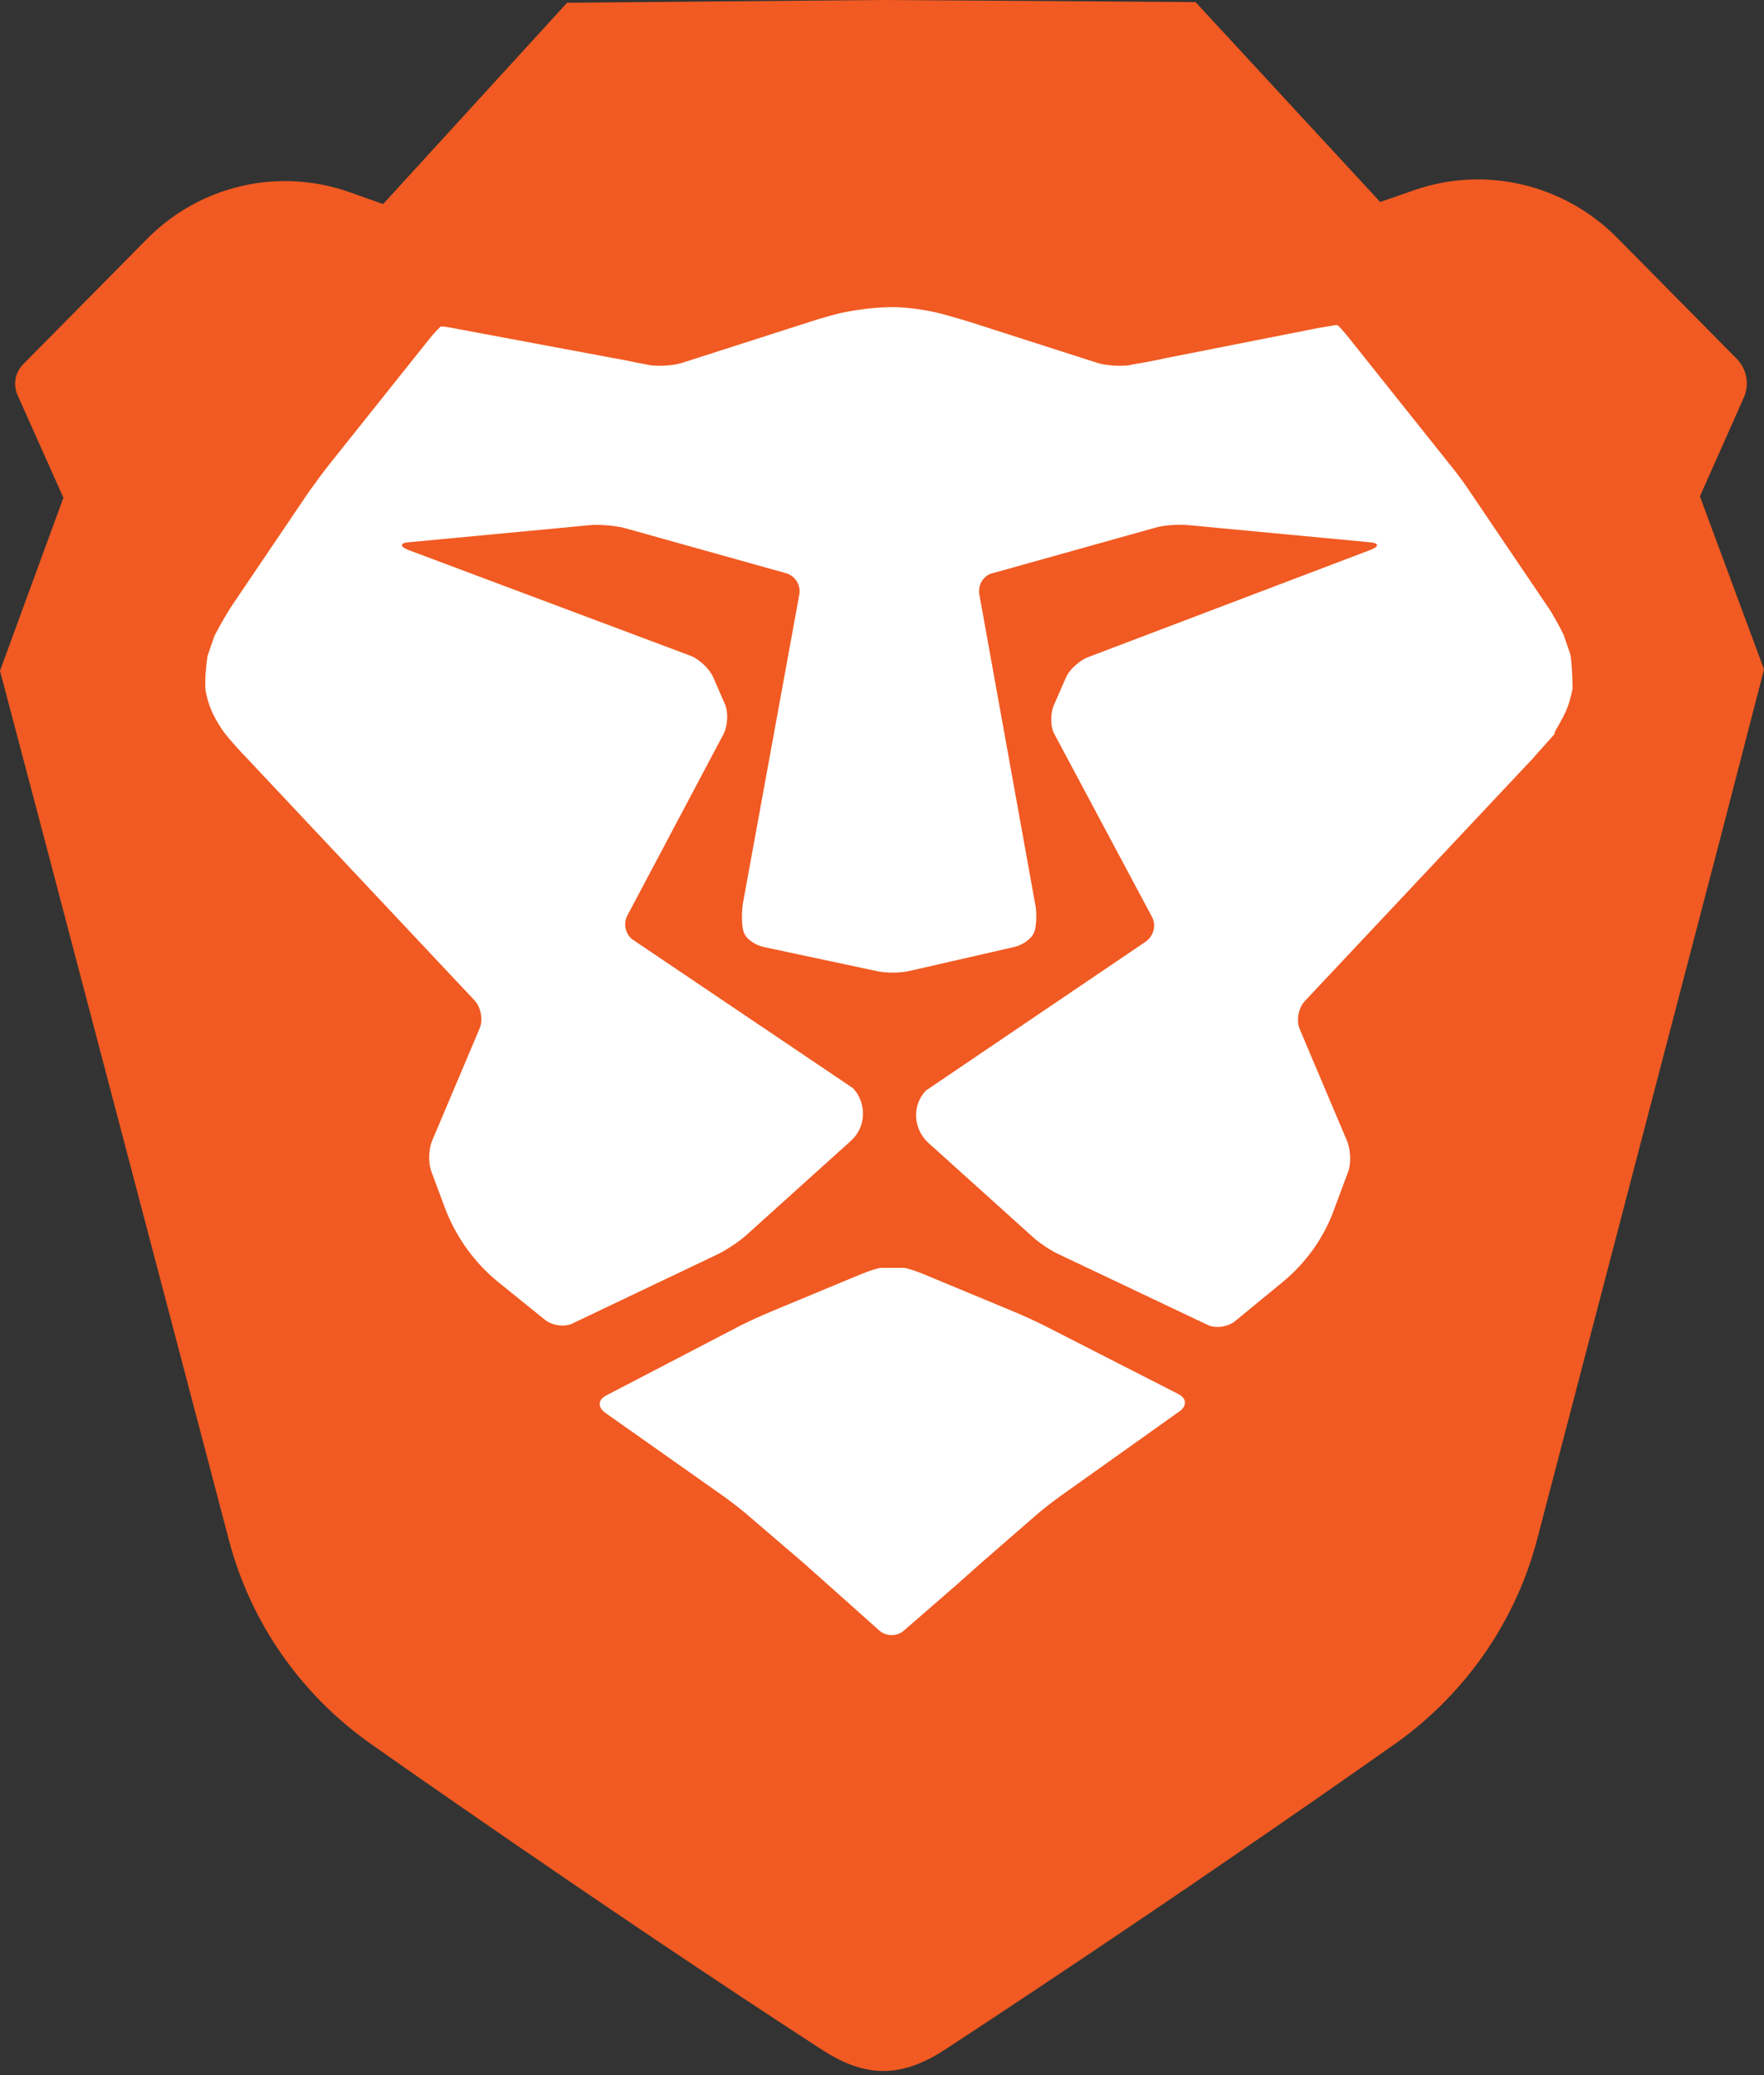
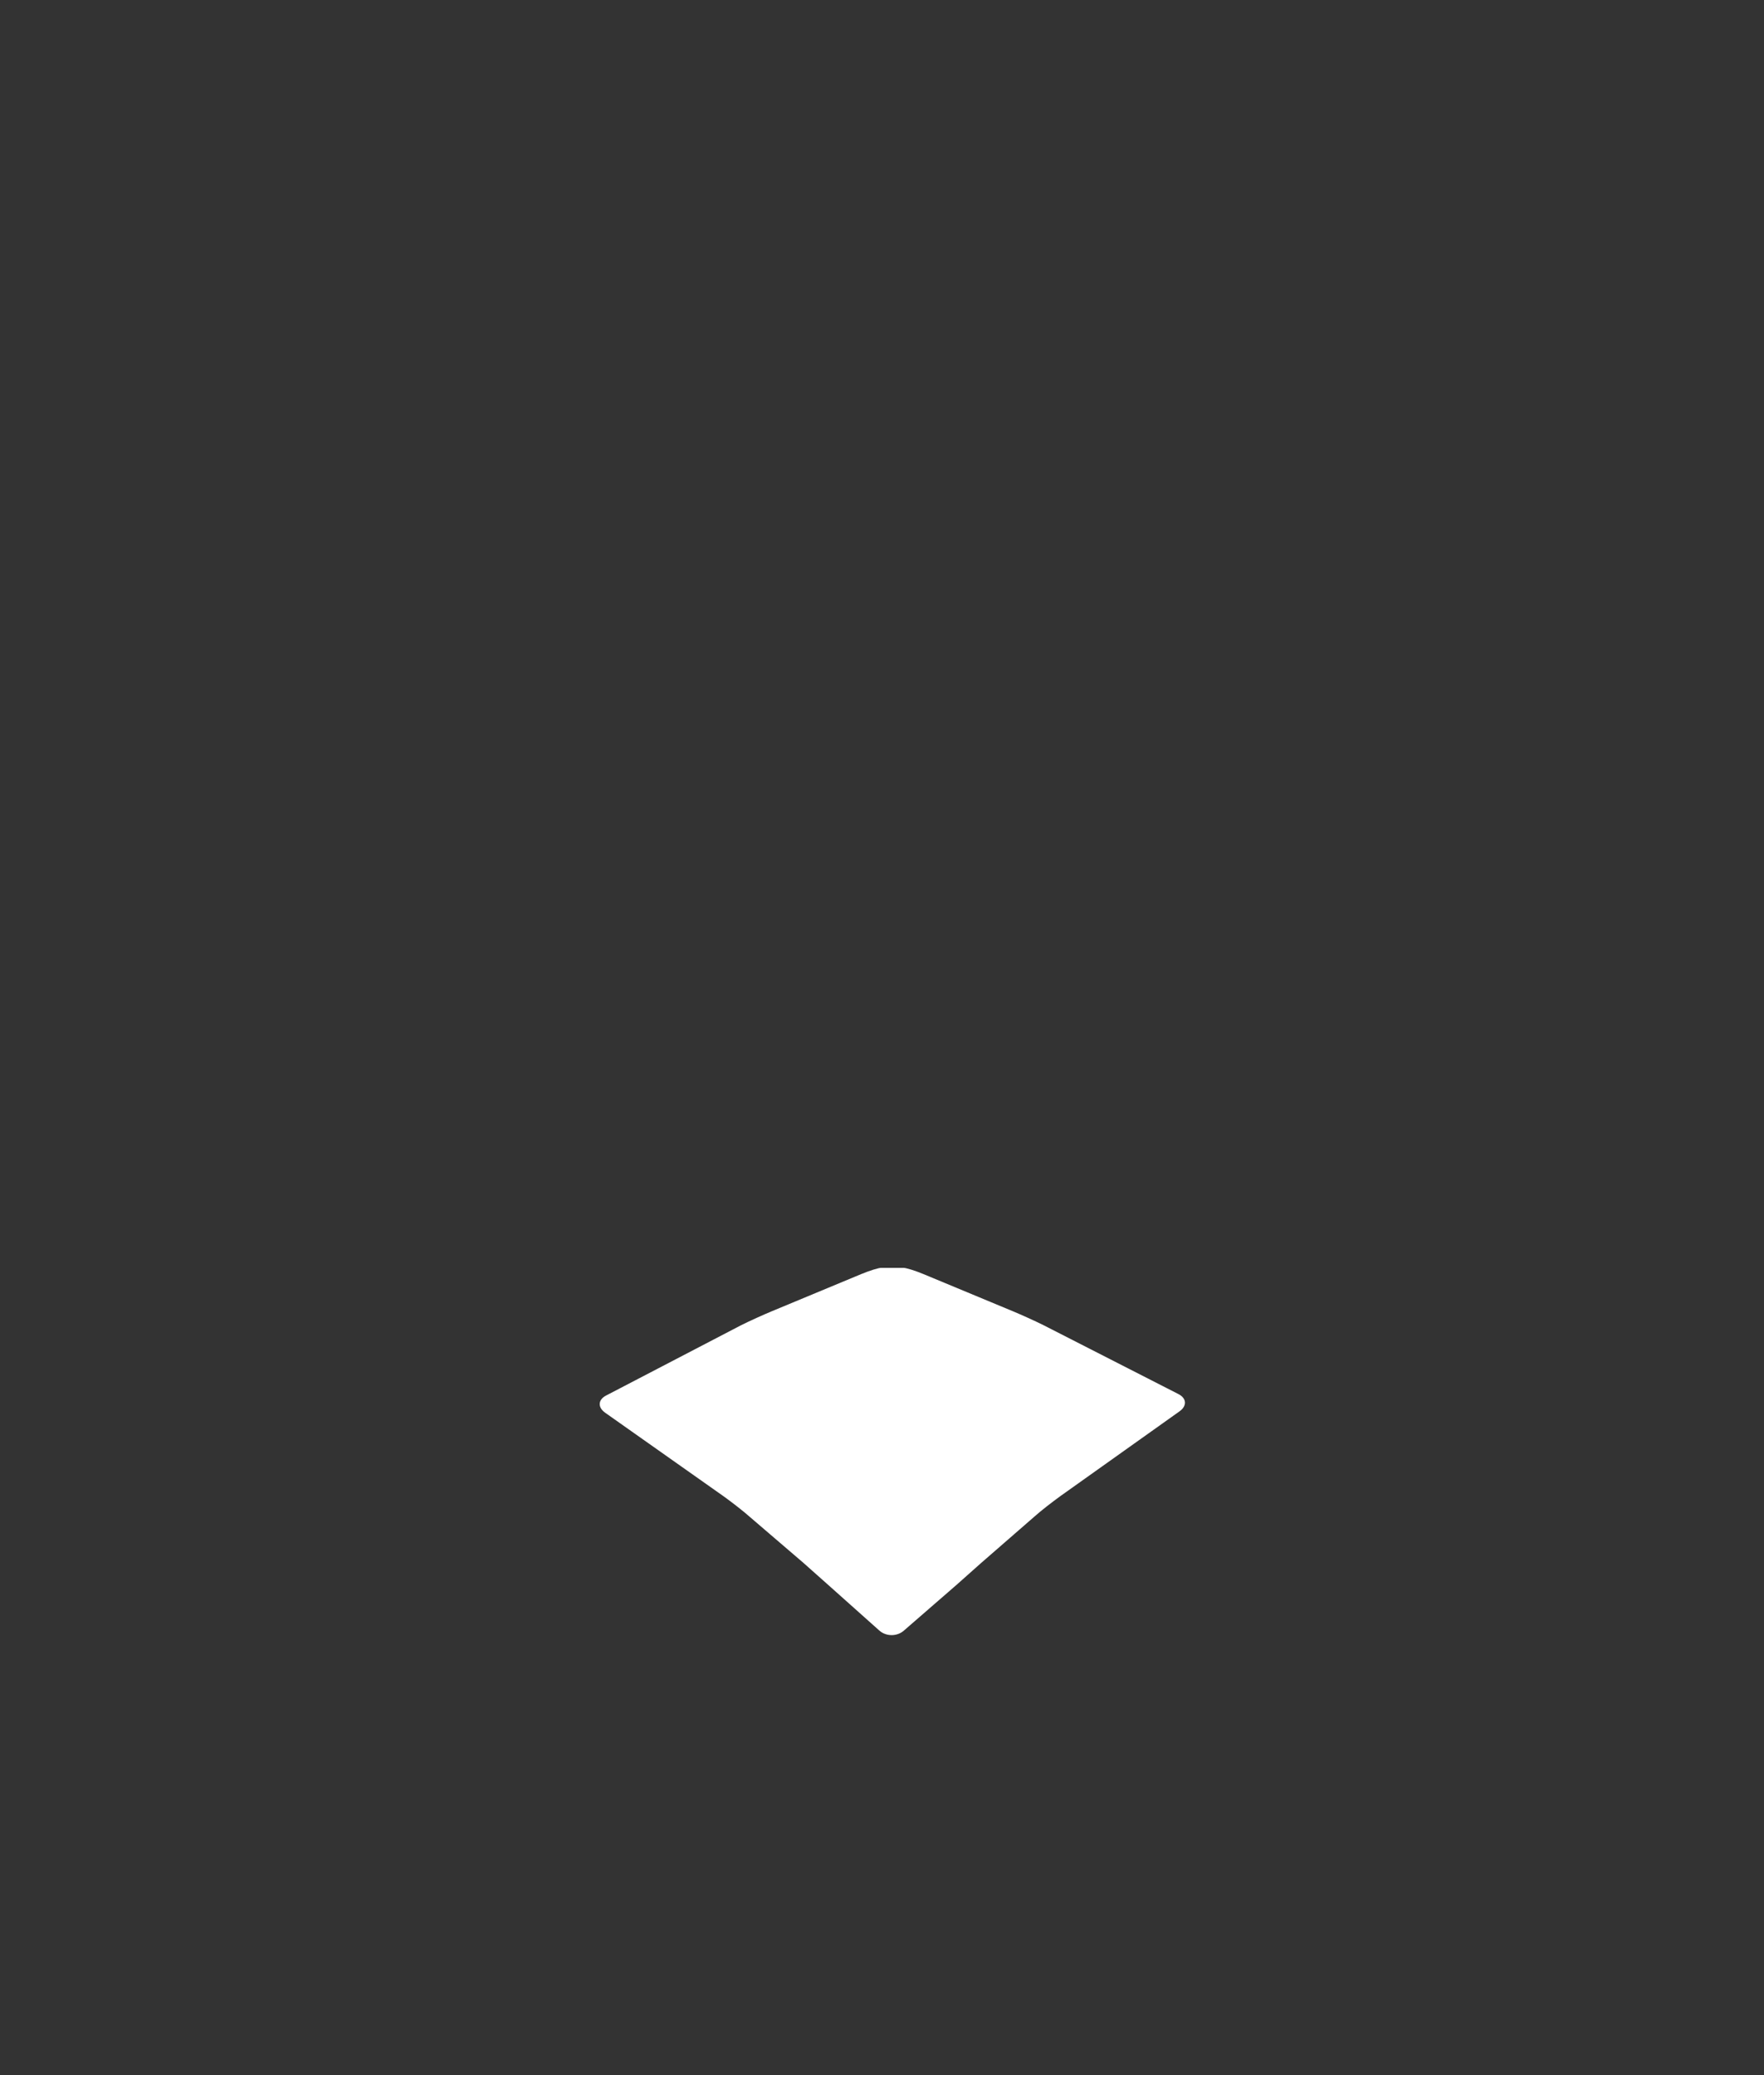
<svg xmlns="http://www.w3.org/2000/svg" width="85" height="100" viewBox="0 0 85 100" fill="none">
  <rect x="0" y="0" width="85" height="100" fill="#333333" stroke="none" />
  <g clip-path="url(#clip0_627_37)">
-     <path d="M85 32.259L81.912 23.92L84.037 19.136C84.303 18.505 84.17 17.807 83.705 17.309L77.894 11.429C75.338 8.87 71.553 7.973 68.133 9.169L66.506 9.734L57.607 0.1L42.566 0H42.467L27.326 0.133L18.461 9.834L16.867 9.269C13.414 8.04 9.596 8.937 7.039 11.562L1.129 17.541C0.73 17.94 0.631 18.505 0.83 19.003L3.055 23.987L0 32.326L1.992 39.867L11.023 74.186C12.053 78.139 14.443 81.595 17.797 83.987C17.797 83.987 28.754 91.728 39.545 98.737C40.508 99.369 41.504 99.801 42.566 99.801C43.629 99.801 44.625 99.369 45.588 98.737C57.74 90.764 67.336 83.954 67.336 83.954C70.656 81.561 73.047 78.106 74.076 74.153L83.041 39.834L85 32.259Z" fill="#F15A22" />
    <path d="M44.492 61.396C44.094 61.23 43.662 61.097 43.529 61.097H42.998H42.467C42.334 61.097 41.902 61.23 41.504 61.396L37.188 63.19C36.789 63.356 36.125 63.655 35.727 63.854L29.219 67.243C28.82 67.442 28.787 67.808 29.152 68.073L34.897 72.127C35.262 72.392 35.826 72.824 36.158 73.123L38.715 75.316C39.047 75.615 39.578 76.08 39.91 76.379L42.367 78.572C42.699 78.871 43.23 78.871 43.562 78.572L46.086 76.379C46.418 76.08 46.949 75.615 47.281 75.316L49.838 73.09C50.17 72.791 50.734 72.359 51.1 72.094L56.844 68.007C57.209 67.741 57.176 67.376 56.777 67.177L50.27 63.854C49.871 63.655 49.207 63.356 48.809 63.19L44.492 61.396Z" fill="white" />
-     <path d="M75.641 33.74C75.774 33.308 75.774 33.142 75.774 33.142C75.774 32.71 75.741 31.979 75.674 31.547L75.342 30.584C75.143 30.185 74.811 29.554 74.545 29.188L70.793 23.64C70.561 23.275 70.129 22.71 69.831 22.345L64.983 16.265C64.717 15.933 64.452 15.634 64.418 15.667H64.352C64.352 15.667 63.987 15.733 63.555 15.8L56.151 17.262C55.719 17.361 55.022 17.494 54.59 17.561L54.458 17.594C54.026 17.66 53.329 17.627 52.897 17.494L46.688 15.501C46.256 15.368 45.559 15.168 45.161 15.069C45.161 15.069 43.899 14.77 42.87 14.803C41.84 14.803 40.579 15.069 40.579 15.069C40.147 15.168 39.45 15.368 39.051 15.501L32.842 17.494C32.411 17.627 31.713 17.66 31.282 17.594L31.149 17.561C30.717 17.494 30.02 17.328 29.588 17.262L22.118 15.866C21.686 15.767 21.321 15.733 21.321 15.733H21.254C21.221 15.733 20.956 15.999 20.69 16.331L15.842 22.411C15.577 22.743 15.145 23.341 14.879 23.707L11.127 29.255C10.895 29.62 10.53 30.252 10.331 30.65L9.999 31.614C9.932 32.046 9.866 32.776 9.899 33.208C9.899 33.208 9.899 33.341 10.032 33.806C10.264 34.604 10.829 35.335 10.829 35.335C11.094 35.667 11.592 36.232 11.891 36.531L22.881 48.225C23.18 48.557 23.28 49.155 23.114 49.554L20.823 54.969C20.657 55.368 20.624 56.032 20.79 56.464L21.42 58.158C21.952 59.587 22.848 60.849 24.044 61.813L26.268 63.607C26.6 63.873 27.198 63.972 27.596 63.773L34.635 60.418C35.034 60.218 35.631 59.82 35.963 59.521L41.01 54.969C41.741 54.305 41.774 53.175 41.11 52.444L30.518 45.301C30.153 45.069 30.02 44.537 30.219 44.139L34.868 35.368C35.067 34.969 35.1 34.338 34.934 33.939L34.37 32.644C34.204 32.245 33.706 31.78 33.307 31.614L19.661 26.497C19.262 26.331 19.262 26.165 19.694 26.132L28.493 25.301C28.924 25.268 29.622 25.335 30.053 25.434L37.889 27.627C38.321 27.76 38.587 28.192 38.52 28.624L35.797 43.541C35.731 43.972 35.731 44.571 35.831 44.903C35.93 45.235 36.362 45.534 36.794 45.634L42.239 46.796C42.67 46.896 43.368 46.896 43.799 46.796L48.879 45.634C49.311 45.534 49.743 45.202 49.842 44.903C49.942 44.604 49.975 43.972 49.876 43.541L47.186 28.624C47.12 28.192 47.385 27.727 47.817 27.627L55.653 25.434C56.084 25.301 56.782 25.268 57.213 25.301L66.012 26.132C66.444 26.165 66.477 26.331 66.045 26.497L52.399 31.68C52.001 31.846 51.502 32.278 51.337 32.71L50.772 34.006C50.606 34.404 50.606 35.069 50.838 35.434L55.52 44.205C55.719 44.604 55.587 45.102 55.221 45.368L44.629 52.544C43.932 53.242 43.999 54.404 44.729 55.069L49.776 59.62C50.108 59.919 50.706 60.318 51.104 60.484L58.176 63.84C58.575 64.039 59.172 63.939 59.504 63.673L61.729 61.846C62.924 60.883 63.821 59.62 64.319 58.192L64.95 56.497C65.116 56.099 65.082 55.401 64.916 55.002L62.626 49.587C62.459 49.188 62.559 48.59 62.858 48.258L73.848 36.564C74.147 36.232 74.612 35.7 74.911 35.368C74.844 35.268 75.442 34.537 75.641 33.74Z" fill="white" />
  </g>
  <defs>
    <clipPath id="clip0_627_37">
      <rect width="85" height="100" fill="white" />
    </clipPath>
  </defs>
</svg>